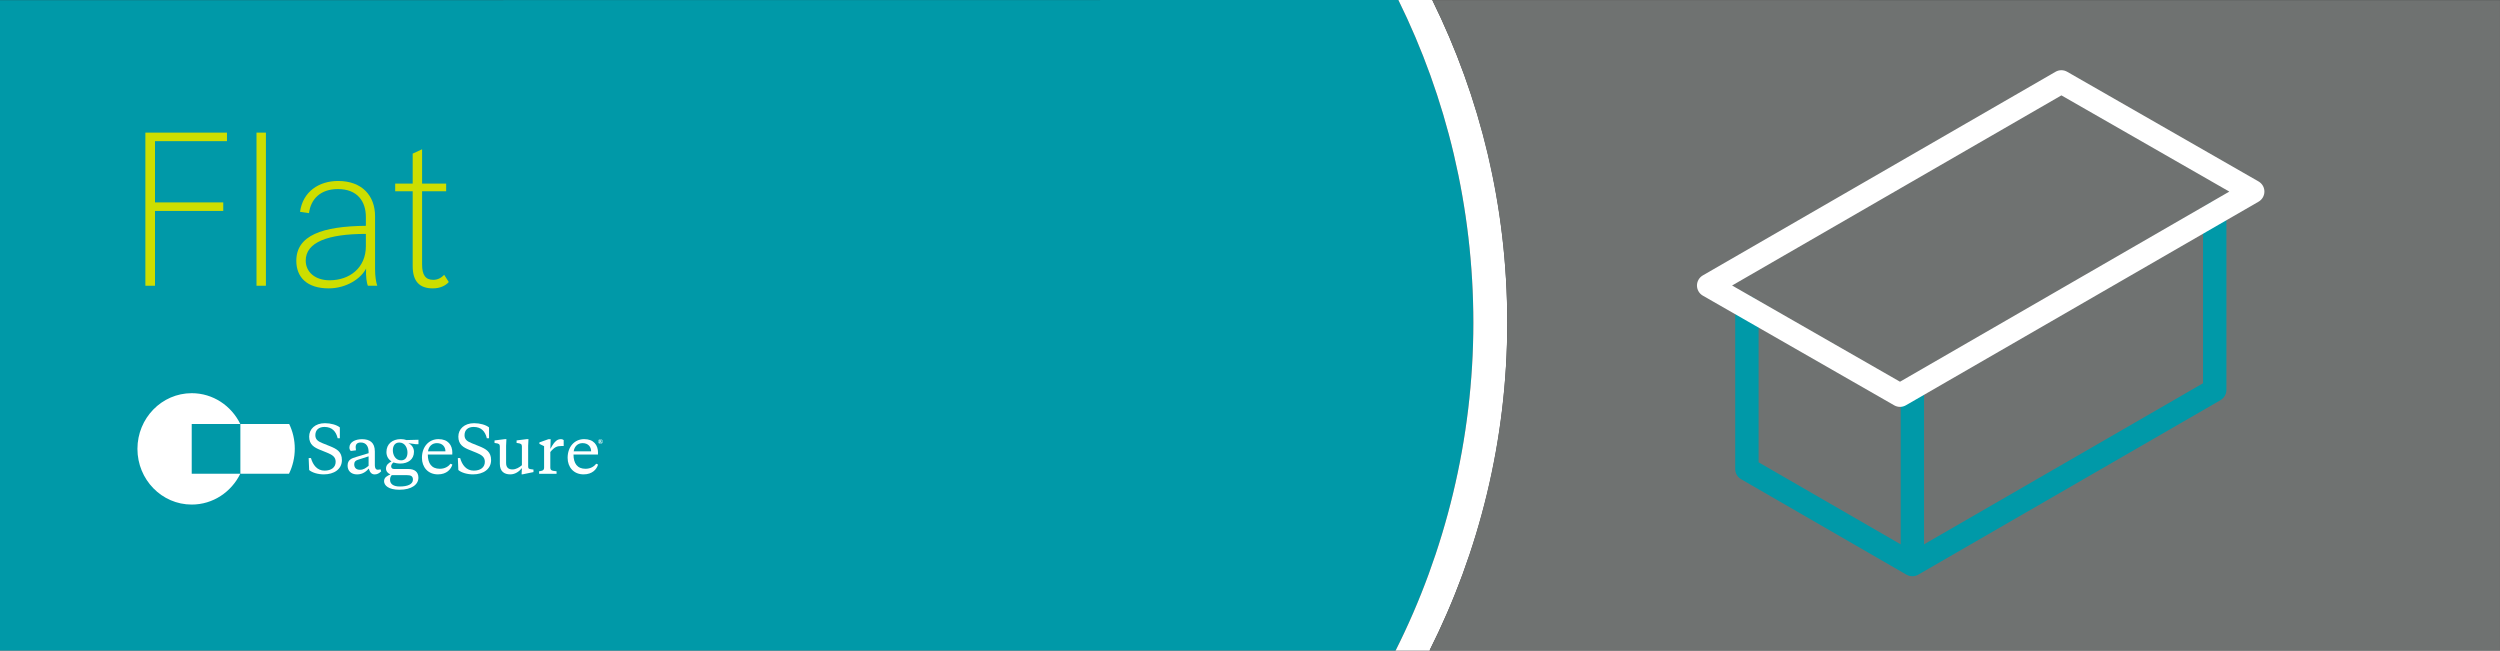
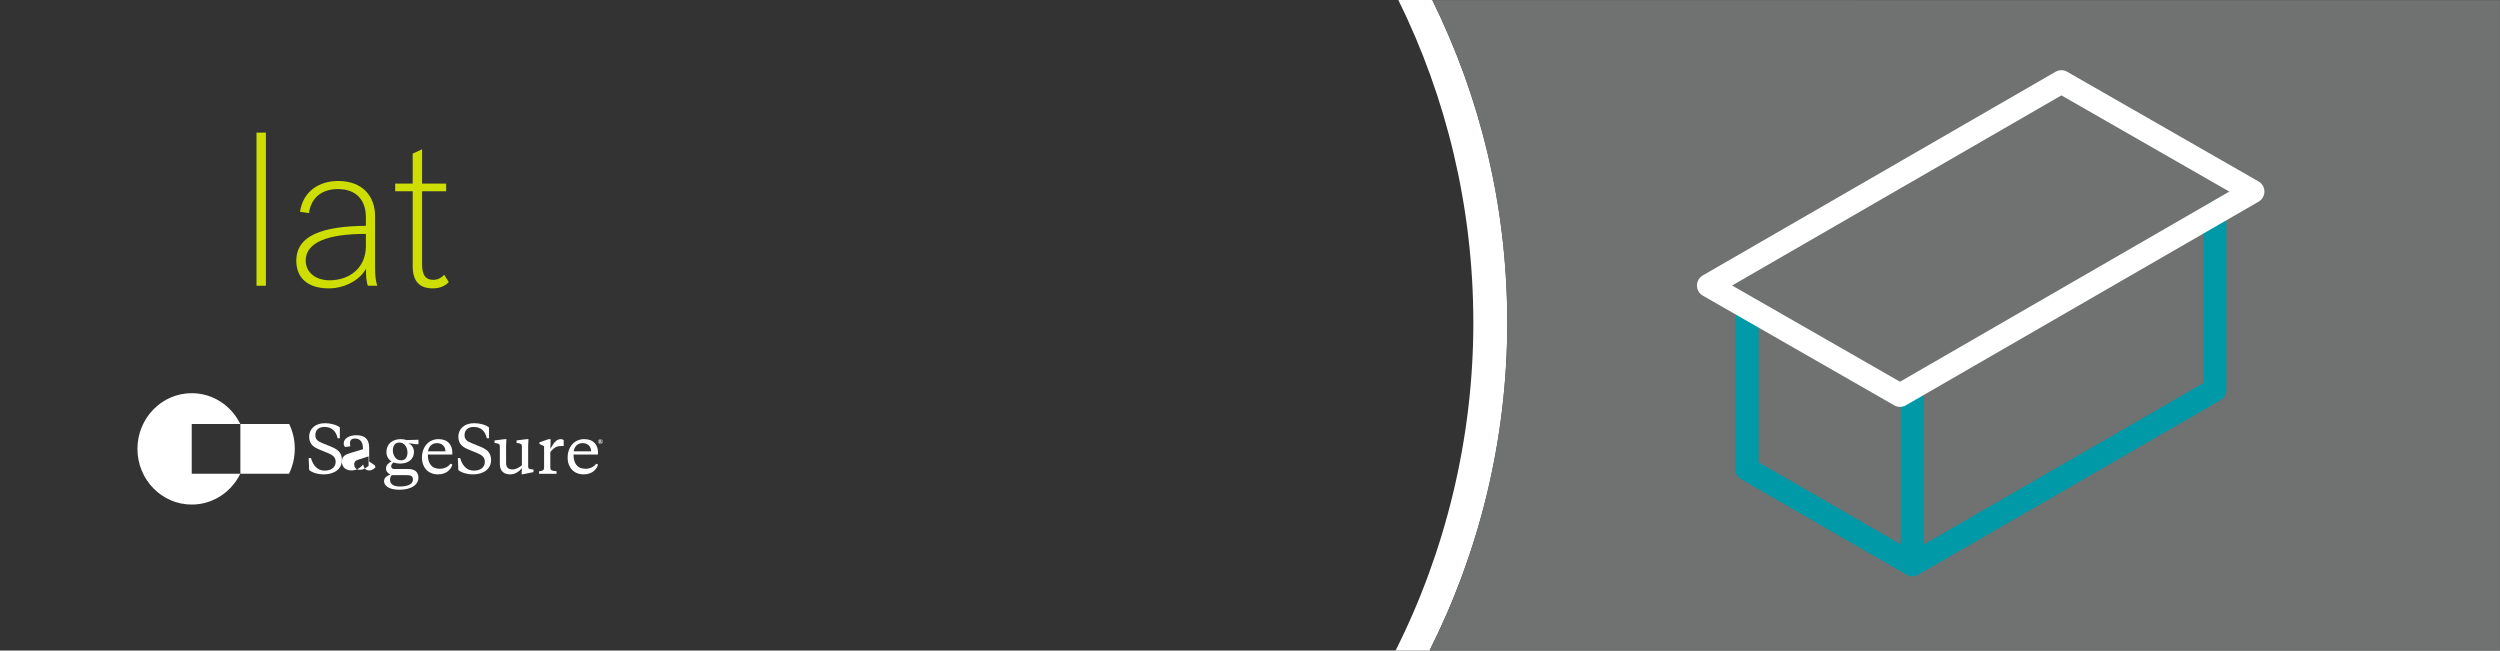
<svg xmlns="http://www.w3.org/2000/svg" id="Layer_1" viewBox="0 0 800 208.17">
  <rect x="0" y="0" width="800" height="208.17" fill="#333333" stroke="none" />
  <defs>
    <style>.cls-1{fill:#cdde00;}.cls-2{fill:#fff;}.cls-3{fill:#6f7271;}.cls-4{fill:#0099a8;}</style>
  </defs>
-   <path class="cls-4" d="M0,208.17V.05L447.47,0c15.37,31.16,24,66.24,24,103.33s-8.98,73.25-24.88,104.84H0Z" />
  <path class="cls-2" d="M458.33,0h-10.86c15.37,31.16,24,66.24,24,103.33s-8.98,73.25-24.88,104.84h10.86c15.9-31.59,24.88-67.06,24.88-104.84S473.69,31.16,458.33,0Z" />
  <path class="cls-3" d="M458.33,.02c15.36,31.16,23.99,66.23,23.99,103.32s-8.98,73.25-24.88,104.84h342.55V.05L458.33,.02Z" />
  <g>
-     <path class="cls-1" d="M46.52,91.44V42.44h26.11v2.73h-23.03v19.6h21.84v2.73h-21.84v23.94h-3.08Z" />
    <path class="cls-1" d="M82.08,42.44h3.01v49h-3.01V42.44Z" />
    <path class="cls-1" d="M117.15,85.91c-1.54,3.15-6.23,6.37-11.97,6.37-6.86,0-10.36-3.5-10.36-8.82,0-8.12,8.26-11.06,22.26-11.2v-2.8c0-4.97-2.66-8.96-8.96-8.96-5.6,0-8.68,3.22-9.24,7.7l-2.87-.42c.91-6.51,6.09-9.87,12.18-9.87,7.7,0,11.83,4.76,11.83,11.27v16.94c0,2.24,.28,4.06,.7,5.32h-3.01c-.35-.84-.7-2.94-.56-5.53Zm-.07-7.14v-3.92c-12.18,0-19.25,2.66-19.25,8.54,0,3.71,3.08,6.3,7.63,6.3,6.44,0,11.62-3.99,11.62-10.92Z" />
    <path class="cls-1" d="M143.61,90.25c-.98,1.12-2.73,2.03-5.11,2.03-4.27,0-6.44-2.24-6.44-7.14v-23.94h-5.6v-2.45h5.6v-9.59l3.01-1.4v10.99h7.7v2.45h-7.7v23.45c0,3.29,1.05,4.9,3.57,4.9,1.4,0,2.59-.63,3.5-1.61l1.47,2.31Z" />
  </g>
  <g>
    <path class="cls-2" d="M61.35,151.6v-15.92h15.54c-2.85-5.85-8.74-9.86-15.54-9.86-9.59,0-17.37,7.98-17.37,17.82s7.78,17.82,17.37,17.82c6.8,0,12.69-4.02,15.54-9.86h-15.54Z" />
    <path class="cls-2" d="M76.92,151.6v-15.92h15.62c1.15,2.38,1.79,5.06,1.79,7.9s-.67,5.6-1.85,8.02h-15.56Z" />
    <path class="cls-2" d="M98.93,150.41l-.16-3.83h.74c.62,2.21,1.98,4.02,4.34,4.02,2.2,0,3.56-1.07,3.56-2.83,0-1.56-1.08-2.23-2.74-2.91l-2.18-.88c-1.92-.78-3.56-1.68-3.56-4.26,0-2.42,1.9-4.3,5.05-4.3,1.84,0,3.76,.53,4.77,1.35v3.48h-.7c-.52-2.21-1.8-3.63-4.22-3.63-1.86,0-2.92,1-2.92,2.64,0,1.35,.8,1.97,2.34,2.58l2.34,.94c2.22,.9,3.82,1.8,3.82,4.45,0,2.93-2.54,4.57-5.77,4.57-1.92,0-3.72-.55-4.72-1.39" />
-     <path class="cls-2" d="M117.95,149.06v-3.03l-3.5,1.13c-.7,.23-1.1,.64-1.1,1.41,0,1.17,.72,1.76,1.82,1.76,1.18,0,1.84-.53,2.78-1.27m2-.14c0,.9,.34,1.39,.94,1.39,.18,0,.58-.04,.88-.12l.2,.64c-.7,.7-1.34,.98-2.08,.98-1.04,0-1.56-.74-1.88-1.87-.74,.84-1.88,1.87-3.74,1.87-1.98,0-3.04-1.21-3.04-2.81,0-1.91,1.32-2.36,2.86-2.81l3.86-1.17v-.43c0-1.68-.76-2.99-2.48-2.99-1.12,0-1.66,.47-1.66,1.52,0,.21,.04,.57,.1,.98l-1.66,.21c-.28-.29-.44-.62-.44-1.11,0-1.68,1.8-2.66,4.04-2.66,2.46,0,4.1,1.05,4.1,3.94v4.45Z" />
+     <path class="cls-2" d="M117.95,149.06v-3.03l-3.5,1.13c-.7,.23-1.1,.64-1.1,1.41,0,1.17,.72,1.76,1.82,1.76,1.18,0,1.84-.53,2.78-1.27m2-.14l.2,.64c-.7,.7-1.34,.98-2.08,.98-1.04,0-1.56-.74-1.88-1.87-.74,.84-1.88,1.87-3.74,1.87-1.98,0-3.04-1.21-3.04-2.81,0-1.91,1.32-2.36,2.86-2.81l3.86-1.17v-.43c0-1.68-.76-2.99-2.48-2.99-1.12,0-1.66,.47-1.66,1.52,0,.21,.04,.57,.1,.98l-1.66,.21c-.28-.29-.44-.62-.44-1.11,0-1.68,1.8-2.66,4.04-2.66,2.46,0,4.1,1.05,4.1,3.94v4.45Z" />
    <path class="cls-2" d="M130.39,144.81c0-1.46-.78-3.2-2.62-3.2-1.4,0-2.06,1.07-2.06,2.5s.8,3.2,2.64,3.2c1.4,0,2.04-1.07,2.04-2.5m-5.05,7.24c-.44,.51-.52,.96-.52,1.5,0,1.35,1.1,2.13,3.1,2.13,2.6,0,4.22-.76,4.22-2.19,0-1.21-.78-1.44-1.92-1.44h-4.87Zm4.69-11.23l3.88-.1v1.43h-.8l-2.38-.33v.04c.98,.43,1.74,1.46,1.74,2.71,0,2.44-1.9,3.77-4.4,3.77-.84,0-1.68-.18-2.18-.35-.36,.29-.72,.74-.72,1.21,0,.57,.34,.88,.96,.88h4.5c2.06,0,3.26,.94,3.26,2.79,0,2.15-2.12,3.85-6.09,3.85-3.52,0-4.9-1.41-4.9-2.75,0-1.23,1.04-1.7,2.04-2.17-.84-.31-1.42-1-1.42-1.85,0-1.23,.9-1.82,1.76-2.3-1.04-.68-1.62-1.68-1.62-3.01,0-2.58,1.92-4.12,4.6-4.12,.7,0,1.32,.12,1.78,.29" />
    <path class="cls-2" d="M136.97,144.42h5.57c0-1.43-.94-2.62-2.74-2.62-1.58,0-2.62,1.09-2.84,2.62m7.77,.45v.57h-7.83c0,2.83,1.2,4.57,3.84,4.57,1.66,0,2.78-.78,3.44-1.62l.58,.27c-.44,1.5-1.82,3.14-4.63,3.14-3.22,0-5.11-2.36-5.11-5.29,0-3.59,2.24-5.99,5.29-5.99s4.44,1.89,4.44,4.35" />
    <path class="cls-2" d="M146.67,150.41l-.16-3.83h.74c.62,2.21,1.98,4.02,4.34,4.02,2.2,0,3.56-1.07,3.56-2.83,0-1.56-1.08-2.23-2.74-2.91l-2.18-.88c-1.92-.78-3.56-1.68-3.56-4.26,0-2.42,1.9-4.3,5.05-4.3,1.84,0,3.76,.53,4.77,1.35v3.48h-.7c-.52-2.21-1.8-3.63-4.22-3.63-1.86,0-2.92,1-2.92,2.64,0,1.35,.8,1.97,2.34,2.58l2.34,.94c2.22,.9,3.82,1.8,3.82,4.45,0,2.93-2.54,4.57-5.77,4.57-1.92,0-3.72-.55-4.71-1.39" />
    <path class="cls-2" d="M167.01,149.79c-.86,1.07-2.14,2.01-3.72,2.01-1.96,0-3.34-.96-3.34-3.36v-5.57c0-.74-.34-.94-1.34-1.07l-.36-.04v-.82l3.28-.41h.52l-.1,2.13v5.49c0,1.52,.84,2.07,2.02,2.07s2.2-.66,3.04-1.35v-6.01c0-.74-.34-.94-1.34-1.07l-.36-.04v-.82l3.28-.41h.52l-.1,2.13v6.6c0,.7,.22,.84,1.16,.94l.54,.06v.82l-3.5,.72h-.3l.1-2.01Z" />
    <path class="cls-2" d="M176.1,143.67c.94-1.7,1.84-3.14,3.3-3.14,.48,0,.78,.12,.98,.29v1.91h-.82c-1.28,0-2.12,.31-3.46,1.91v4.92c0,1.02,.52,1.09,2,1.25v.8h-5.59v-.8c.92-.12,1.6-.23,1.6-1.17v-6.87l-1.5-.72v-.49l2.9-1.02h.7l-.1,3.14Z" />
    <path class="cls-2" d="M183.59,144.42h5.57c0-1.43-.94-2.62-2.74-2.62-1.58,0-2.62,1.09-2.84,2.62m7.77,.45v.57h-7.83c0,2.83,1.2,4.57,3.84,4.57,1.66,0,2.78-.78,3.44-1.62l.58,.27c-.44,1.5-1.82,3.14-4.63,3.14-3.22,0-5.11-2.36-5.11-5.29,0-3.59,2.24-5.99,5.29-5.99s4.44,1.89,4.44,4.35" />
    <path class="cls-2" d="M192.02,140.94v.32h.04c.11,0,.16-.05,.16-.16,0-.04-.01-.08-.04-.11-.03-.03-.07-.05-.12-.05h-.04Zm.1-.1c.13,0,.22,.03,.28,.08,.06,.05,.08,.11,.08,.18,0,.08-.03,.13-.08,.16-.05,.03-.12,.05-.2,.06,.04,0,.07,.02,.1,.03,.03,.02,.05,.04,.08,.07l.1,.13s.03,.04,.05,.05c.01,.01,.03,.02,.05,.02v.09h-.24s-.07-.06-.11-.11l-.12-.17s-.03-.04-.04-.04c-.01,0-.02-.01-.04-.01v.17s0,.06,.01,.07c0,.01,.03,.02,.07,.02v.09h-.39v-.09s.07,0,.08-.02c0-.01,.01-.04,.01-.07v-.52s0-.06-.01-.07c0,0-.03-.01-.08-.02v-.09h.41Zm-.63,.45c0,.09,.02,.18,.05,.25s.08,.15,.14,.21c.06,.06,.12,.11,.2,.14,.08,.04,.16,.05,.25,.05s.17-.02,.25-.05c.08-.04,.15-.08,.2-.14,.06-.06,.1-.13,.14-.21,.03-.08,.05-.16,.05-.25s-.02-.18-.05-.26c-.03-.08-.08-.15-.14-.21-.06-.06-.13-.11-.2-.14-.08-.04-.16-.05-.25-.05s-.17,.02-.25,.05c-.08,.04-.14,.08-.2,.14-.06,.06-.1,.13-.14,.21-.03,.08-.05,.17-.05,.26m-.1,0c0-.11,.02-.21,.06-.3,.04-.09,.09-.17,.16-.24,.07-.07,.14-.12,.23-.16,.09-.04,.18-.06,.29-.06s.2,.02,.29,.06c.09,.04,.17,.09,.24,.16,.07,.07,.12,.15,.16,.24,.04,.09,.06,.19,.06,.3s-.02,.2-.06,.29c-.04,.09-.09,.17-.16,.24-.07,.07-.15,.12-.24,.16-.09,.04-.19,.06-.29,.06s-.2-.02-.29-.06c-.09-.04-.17-.09-.23-.16s-.12-.15-.16-.24c-.04-.09-.06-.19-.06-.29" />
  </g>
  <g>
    <path class="cls-4" d="M611.96,184.4c-.25,0-.49-.02-.73-.07-.17-.03-.33-.08-.49-.13-.25-.09-.49-.2-.72-.33l-52.88-30.53c-1.16-.67-1.87-1.9-1.87-3.24v-51.71c0-2.06,1.67-3.74,3.74-3.74s3.74,1.67,3.74,3.74v49.55l45.47,26.25v-48.55c0-2.06,1.67-3.74,3.74-3.74s3.74,1.67,3.74,3.74v48.54l89.27-51.54v-54.32c0-2.06,1.67-3.74,3.74-3.74s3.74,1.67,3.74,3.74v56.4c0,.15,0,.3-.02,.45-.05,.54-.22,1.04-.48,1.49-.26,.45-.62,.85-1.06,1.17-.12,.09-.24,.16-.37,.24l-96.68,55.82h0s-.04,.03-.06,.04c-.57,.32-1.19,.47-1.8,.47Z" />
    <path class="cls-2" d="M608,130.2c-.64,0-1.28-.17-1.86-.5l-61.23-35.09c-1.16-.66-1.88-1.9-1.88-3.24,0-1.34,.71-2.57,1.87-3.24l112.87-65.16c1.15-.67,2.57-.67,3.73,0l61.23,35.09c1.16,.67,1.88,1.9,1.88,3.24,0,1.34-.71,2.57-1.87,3.24l-112.87,65.16c-.58,.33-1.22,.5-1.87,.5Zm-53.73-38.84l53.73,30.79,105.38-60.84-53.73-30.79-105.38,60.84Z" />
  </g>
</svg>